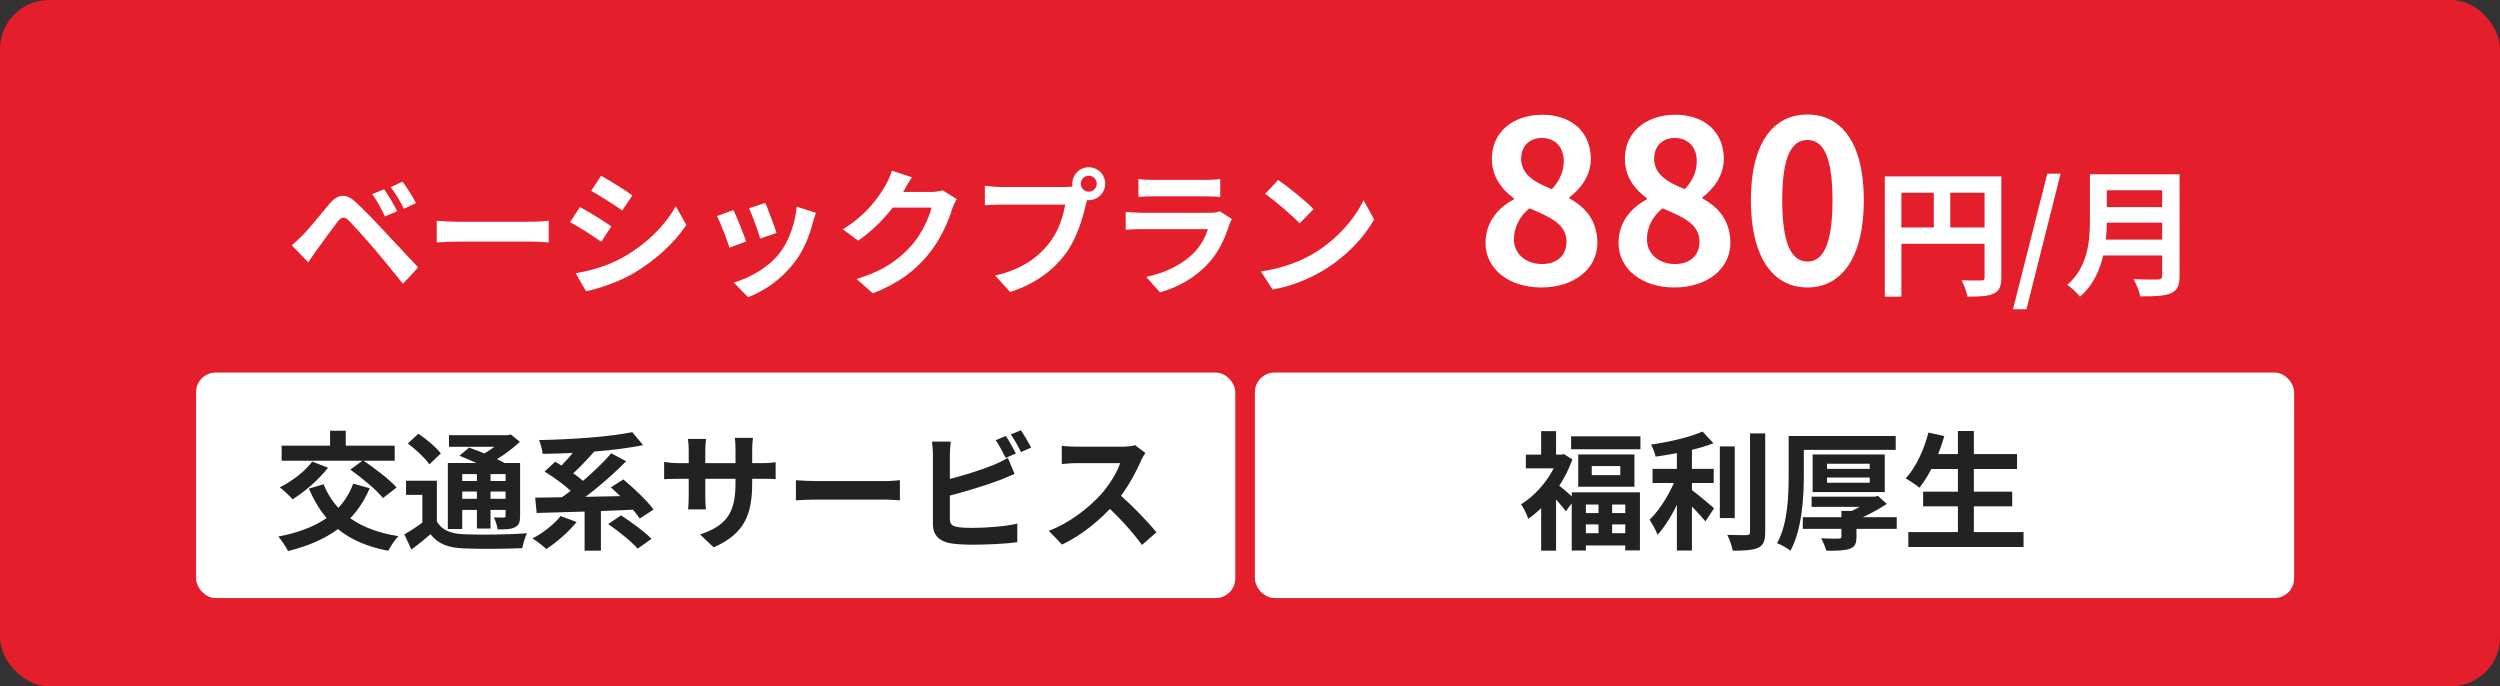
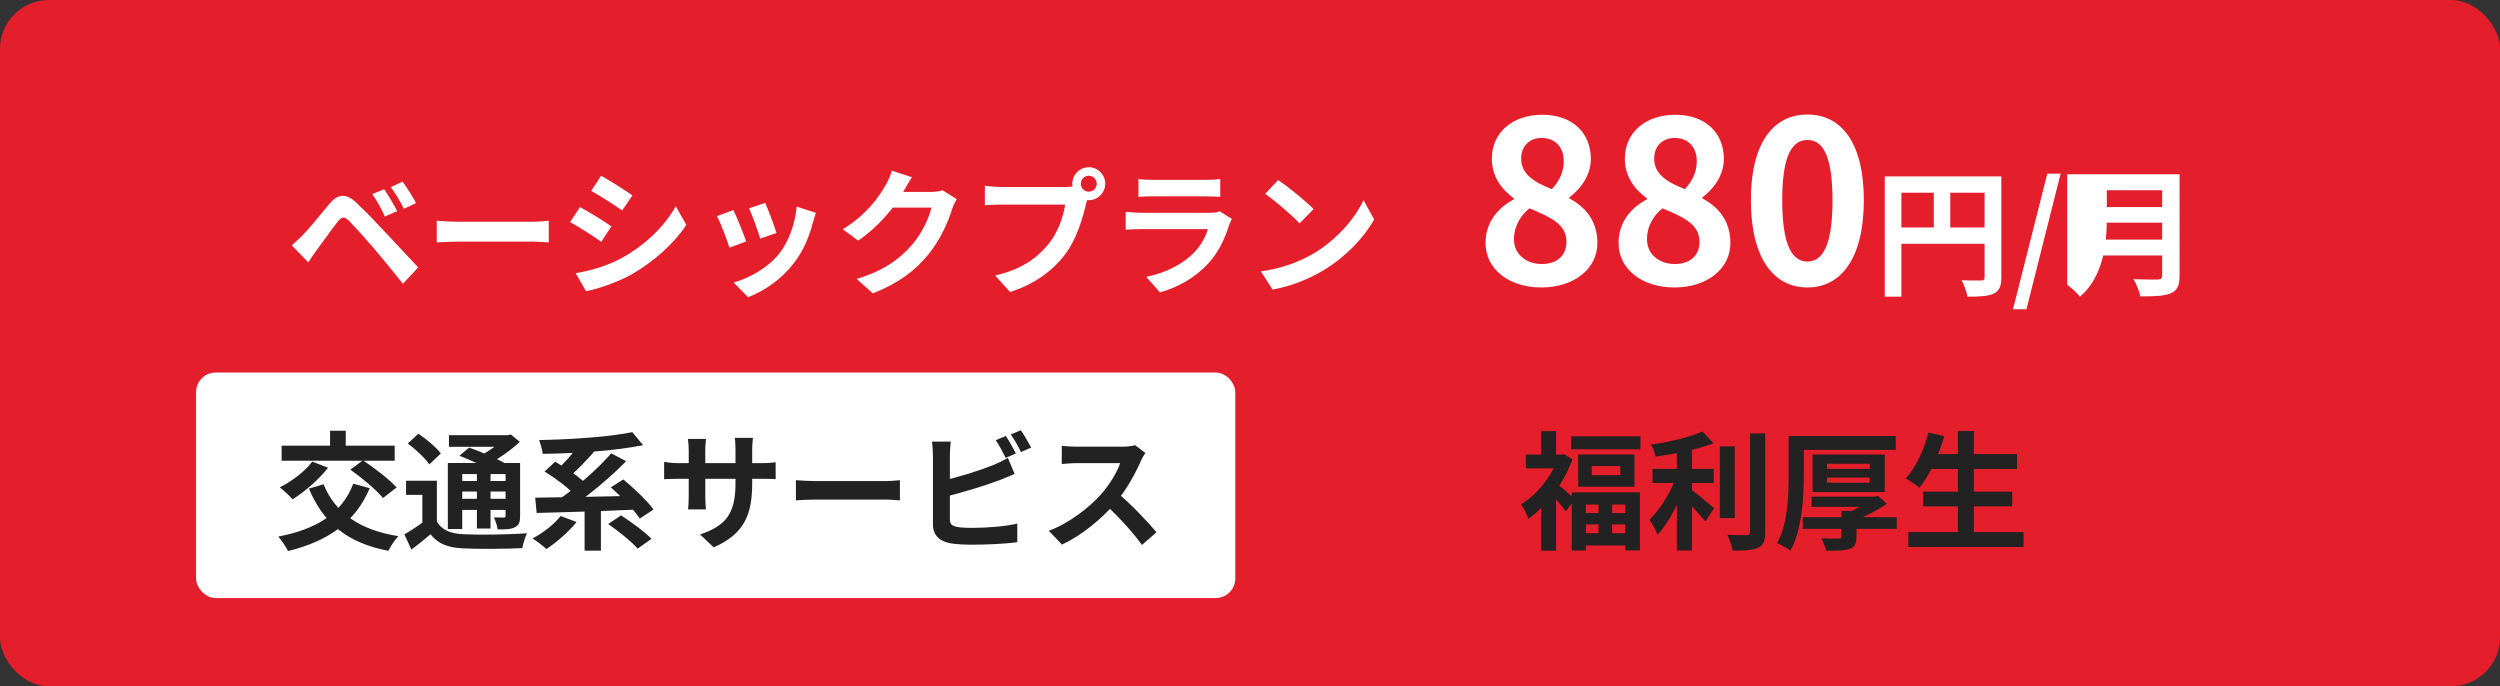
<svg xmlns="http://www.w3.org/2000/svg" width="255" height="70" viewBox="0 0 255 70" fill="none">
  <rect x="0" y="0" width="255" height="70" fill="#333333" stroke="none" />
  <rect width="255" height="70" rx="5" fill="#E41E2B" />
-   <path d="M157.205 29.322C153.939 29.322 151.524 27.459 151.524 24.791C151.524 22.606 152.858 21.157 154.422 20.329V20.237C153.134 19.294 152.168 17.983 152.168 16.189C152.168 13.452 154.353 11.704 157.32 11.704C160.333 11.704 162.265 13.498 162.265 16.212C162.265 17.914 161.184 19.317 160.08 20.122V20.237C161.644 21.088 162.932 22.445 162.932 24.791C162.932 27.367 160.632 29.322 157.205 29.322ZM158.286 19.294C159.114 18.42 159.505 17.454 159.505 16.442C159.505 15.039 158.654 14.073 157.251 14.073C156.078 14.073 155.158 14.832 155.158 16.189C155.158 17.776 156.492 18.581 158.286 19.294ZM157.274 26.93C158.746 26.93 159.781 26.125 159.781 24.653C159.781 22.882 158.194 22.169 156.009 21.249C155.066 21.985 154.422 23.135 154.422 24.4C154.422 25.941 155.687 26.93 157.274 26.93ZM170.772 29.322C167.506 29.322 165.091 27.459 165.091 24.791C165.091 22.606 166.425 21.157 167.989 20.329V20.237C166.701 19.294 165.735 17.983 165.735 16.189C165.735 13.452 167.92 11.704 170.887 11.704C173.9 11.704 175.832 13.498 175.832 16.212C175.832 17.914 174.751 19.317 173.647 20.122V20.237C175.211 21.088 176.499 22.445 176.499 24.791C176.499 27.367 174.199 29.322 170.772 29.322ZM171.853 19.294C172.681 18.42 173.072 17.454 173.072 16.442C173.072 15.039 172.221 14.073 170.818 14.073C169.645 14.073 168.725 14.832 168.725 16.189C168.725 17.776 170.059 18.581 171.853 19.294ZM170.841 26.93C172.313 26.93 173.348 26.125 173.348 24.653C173.348 22.882 171.761 22.169 169.576 21.249C168.633 21.985 167.989 23.135 167.989 24.4C167.989 25.941 169.254 26.93 170.841 26.93ZM184.361 29.322C180.888 29.322 178.588 26.309 178.588 20.421C178.588 14.556 180.888 11.681 184.361 11.681C187.811 11.681 190.111 14.556 190.111 20.421C190.111 26.309 187.811 29.322 184.361 29.322ZM184.361 26.677C185.833 26.677 186.914 25.205 186.914 20.421C186.914 15.66 185.833 14.28 184.361 14.28C182.889 14.28 181.785 15.66 181.785 20.421C181.785 25.205 182.889 26.677 184.361 26.677ZM192.249 17.996H203.239V19.662H193.943V30.26H192.249V17.996ZM202.427 17.996H204.135V28.286C204.135 29.196 203.939 29.672 203.351 29.952C202.777 30.218 201.937 30.26 200.677 30.26C200.607 29.784 200.313 29.014 200.075 28.58C200.887 28.622 201.797 28.608 202.077 28.608C202.343 28.608 202.427 28.524 202.427 28.272V17.996ZM193.173 23.204H203.253V24.87H193.173V23.204ZM197.247 18.906H198.927V24.03H197.247V18.906ZM205.325 31.548L208.825 17.716H210.183L206.697 31.548H205.325ZM214.323 17.772H221.323V19.41H214.323V17.772ZM214.337 21.118H221.393V22.714H214.337V21.118ZM214.267 24.436H221.295V26.06H214.267V24.436ZM213.175 17.772H214.897V22.406C214.897 24.842 214.519 28.272 212.153 30.26C211.901 29.91 211.215 29.28 210.851 29.056C212.979 27.25 213.175 24.548 213.175 22.406V17.772ZM220.539 17.772H222.317V28.132C222.317 29.126 222.079 29.63 221.435 29.91C220.763 30.204 219.769 30.232 218.313 30.232C218.215 29.728 217.893 28.916 217.613 28.468C218.607 28.524 219.769 28.51 220.105 28.51C220.427 28.496 220.539 28.398 220.539 28.104V17.772Z" fill="white" />
+   <path d="M157.205 29.322C153.939 29.322 151.524 27.459 151.524 24.791C151.524 22.606 152.858 21.157 154.422 20.329V20.237C153.134 19.294 152.168 17.983 152.168 16.189C152.168 13.452 154.353 11.704 157.32 11.704C160.333 11.704 162.265 13.498 162.265 16.212C162.265 17.914 161.184 19.317 160.08 20.122V20.237C161.644 21.088 162.932 22.445 162.932 24.791C162.932 27.367 160.632 29.322 157.205 29.322ZM158.286 19.294C159.114 18.42 159.505 17.454 159.505 16.442C159.505 15.039 158.654 14.073 157.251 14.073C156.078 14.073 155.158 14.832 155.158 16.189C155.158 17.776 156.492 18.581 158.286 19.294ZM157.274 26.93C158.746 26.93 159.781 26.125 159.781 24.653C159.781 22.882 158.194 22.169 156.009 21.249C155.066 21.985 154.422 23.135 154.422 24.4C154.422 25.941 155.687 26.93 157.274 26.93ZM170.772 29.322C167.506 29.322 165.091 27.459 165.091 24.791C165.091 22.606 166.425 21.157 167.989 20.329V20.237C166.701 19.294 165.735 17.983 165.735 16.189C165.735 13.452 167.92 11.704 170.887 11.704C173.9 11.704 175.832 13.498 175.832 16.212C175.832 17.914 174.751 19.317 173.647 20.122V20.237C175.211 21.088 176.499 22.445 176.499 24.791C176.499 27.367 174.199 29.322 170.772 29.322ZM171.853 19.294C172.681 18.42 173.072 17.454 173.072 16.442C173.072 15.039 172.221 14.073 170.818 14.073C169.645 14.073 168.725 14.832 168.725 16.189C168.725 17.776 170.059 18.581 171.853 19.294ZM170.841 26.93C172.313 26.93 173.348 26.125 173.348 24.653C173.348 22.882 171.761 22.169 169.576 21.249C168.633 21.985 167.989 23.135 167.989 24.4C167.989 25.941 169.254 26.93 170.841 26.93ZM184.361 29.322C180.888 29.322 178.588 26.309 178.588 20.421C178.588 14.556 180.888 11.681 184.361 11.681C187.811 11.681 190.111 14.556 190.111 20.421C190.111 26.309 187.811 29.322 184.361 29.322ZM184.361 26.677C185.833 26.677 186.914 25.205 186.914 20.421C186.914 15.66 185.833 14.28 184.361 14.28C182.889 14.28 181.785 15.66 181.785 20.421C181.785 25.205 182.889 26.677 184.361 26.677ZM192.249 17.996H203.239V19.662H193.943V30.26H192.249V17.996ZM202.427 17.996H204.135V28.286C204.135 29.196 203.939 29.672 203.351 29.952C202.777 30.218 201.937 30.26 200.677 30.26C200.607 29.784 200.313 29.014 200.075 28.58C200.887 28.622 201.797 28.608 202.077 28.608C202.343 28.608 202.427 28.524 202.427 28.272V17.996ZM193.173 23.204H203.253V24.87H193.173V23.204ZM197.247 18.906H198.927V24.03H197.247V18.906ZM205.325 31.548L208.825 17.716H210.183L206.697 31.548H205.325ZM214.323 17.772H221.323V19.41H214.323V17.772ZM214.337 21.118H221.393V22.714H214.337V21.118ZM214.267 24.436H221.295V26.06H214.267V24.436ZM213.175 17.772H214.897V22.406C214.897 24.842 214.519 28.272 212.153 30.26C211.901 29.91 211.215 29.28 210.851 29.056V17.772ZM220.539 17.772H222.317V28.132C222.317 29.126 222.079 29.63 221.435 29.91C220.763 30.204 219.769 30.232 218.313 30.232C218.215 29.728 217.893 28.916 217.613 28.468C218.607 28.524 219.769 28.51 220.105 28.51C220.427 28.496 220.539 28.398 220.539 28.104V17.772Z" fill="white" />
  <path d="M39.185 19.298C39.591 19.886 40.193 20.894 40.515 21.538L39.255 22.084C38.849 21.202 38.485 20.53 37.967 19.802L39.185 19.298ZM41.061 18.528C41.481 19.088 42.111 20.082 42.433 20.712L41.201 21.3C40.753 20.418 40.375 19.788 39.857 19.088L41.061 18.528ZM29.763 25.024C30.169 24.674 30.477 24.38 30.911 23.946C31.541 23.316 32.633 21.944 33.599 20.796C34.439 19.802 35.265 19.648 36.343 20.67C37.295 21.566 38.359 22.672 39.199 23.582C40.137 24.59 41.579 26.13 42.657 27.278L41.103 28.944C40.165 27.782 38.989 26.326 38.163 25.36C37.337 24.394 36.105 23.036 35.601 22.518C35.139 22.07 34.845 22.098 34.453 22.602C33.893 23.316 32.913 24.688 32.339 25.458C32.017 25.892 31.695 26.396 31.443 26.76L29.763 25.024ZM44.547 22.518C45.065 22.56 46.073 22.616 46.801 22.616C48.453 22.616 53.073 22.616 54.319 22.616C54.977 22.616 55.593 22.546 55.971 22.518V24.73C55.635 24.716 54.921 24.646 54.333 24.646C53.059 24.646 48.453 24.646 46.801 24.646C46.017 24.646 45.079 24.688 44.547 24.73V22.518ZM61.312 17.926C62.236 18.43 63.776 19.41 64.504 19.928L63.468 21.468C62.684 20.922 61.228 19.984 60.304 19.466L61.312 17.926ZM58.722 27.866C60.29 27.6 61.956 27.124 63.482 26.284C65.862 24.954 67.822 23.036 68.928 21.034L70.006 22.938C68.718 24.884 66.73 26.648 64.448 27.978C63.02 28.776 61.004 29.476 59.772 29.7L58.722 27.866ZM59.156 21.118C60.094 21.622 61.634 22.574 62.362 23.092L61.326 24.66C60.542 24.1 59.086 23.162 58.148 22.658L59.156 21.118ZM78.056 20.698C78.322 21.286 79.008 23.12 79.204 23.764L77.538 24.338C77.356 23.666 76.74 21.972 76.404 21.244L78.056 20.698ZM83.222 21.706C83.068 22.168 82.984 22.462 82.9 22.742C82.536 24.156 81.934 25.612 80.982 26.83C79.68 28.524 77.944 29.686 76.306 30.316L74.836 28.818C76.362 28.398 78.322 27.334 79.47 25.878C80.422 24.702 81.108 22.84 81.262 21.076L83.222 21.706ZM74.808 21.426C75.158 22.14 75.844 23.848 76.11 24.632L74.402 25.262C74.178 24.52 73.464 22.644 73.128 22.042L74.808 21.426ZM97.586 20.306C97.432 20.572 97.236 20.95 97.124 21.3C96.746 22.56 95.948 24.422 94.674 25.976C93.344 27.6 91.664 28.888 89.032 29.924L87.38 28.454C90.236 27.586 91.79 26.368 93.022 24.982C93.974 23.89 94.786 22.21 95.01 21.174H90.292L90.936 19.578C91.552 19.578 94.492 19.578 94.926 19.578C95.36 19.578 95.836 19.522 96.144 19.41L97.586 20.306ZM93.022 18.08C92.686 18.57 92.322 19.214 92.168 19.508C91.216 21.202 89.55 23.176 87.534 24.548L85.966 23.386C88.416 21.888 89.648 20.082 90.334 18.878C90.544 18.542 90.838 17.898 90.964 17.408L93.022 18.08ZM110.242 18.738C110.242 19.186 110.606 19.55 111.054 19.55C111.502 19.55 111.866 19.186 111.866 18.738C111.866 18.29 111.502 17.926 111.054 17.926C110.606 17.926 110.242 18.29 110.242 18.738ZM109.374 18.738C109.374 17.814 110.13 17.058 111.054 17.058C111.978 17.058 112.734 17.814 112.734 18.738C112.734 19.662 111.978 20.418 111.054 20.418C110.13 20.418 109.374 19.662 109.374 18.738ZM111.082 19.844C110.942 20.11 110.844 20.516 110.774 20.81C110.452 22.182 109.836 24.366 108.66 25.92C107.4 27.6 105.538 28.986 103.032 29.784L101.506 28.104C104.292 27.46 105.874 26.242 106.994 24.828C107.932 23.666 108.464 22.07 108.646 20.866C107.792 20.866 103.172 20.866 102.122 20.866C101.478 20.866 100.82 20.908 100.456 20.936V18.948C100.876 19.004 101.66 19.074 102.122 19.074C103.172 19.074 107.82 19.074 108.604 19.074C108.884 19.074 109.332 19.06 109.696 18.962L111.082 19.844ZM116.122 18.262C116.5 18.318 117.102 18.346 117.578 18.346C118.46 18.346 122.142 18.346 122.954 18.346C123.402 18.346 124.088 18.318 124.466 18.262V20.082C124.102 20.054 123.444 20.026 122.926 20.026C122.156 20.026 118.404 20.026 117.578 20.026C117.116 20.026 116.528 20.04 116.122 20.082V18.262ZM125.656 22.336C125.558 22.518 125.432 22.77 125.39 22.91C124.956 24.268 124.354 25.64 123.318 26.788C121.904 28.37 120.112 29.308 118.32 29.826L116.92 28.244C119.034 27.796 120.7 26.886 121.778 25.78C122.52 25.024 122.968 24.142 123.206 23.372C122.506 23.372 117.704 23.372 116.458 23.372C116.108 23.372 115.408 23.386 114.82 23.428V21.608C115.422 21.664 116.01 21.706 116.458 21.706C117.41 21.706 122.422 21.706 123.374 21.706C123.836 21.706 124.214 21.65 124.41 21.552L125.656 22.336ZM130.374 18.36C131.34 19.018 133.16 20.474 133.986 21.328L132.558 22.784C131.83 22 130.066 20.474 129.044 19.774L130.374 18.36ZM128.61 27.684C130.808 27.376 132.614 26.662 133.972 25.864C136.366 24.436 138.186 22.308 139.082 20.418L140.16 22.378C139.11 24.282 137.248 26.214 134.994 27.572C133.566 28.426 131.76 29.196 129.8 29.532L128.61 27.684Z" fill="white" />
  <rect x="20" y="38" width="106" height="23" rx="2" fill="white" />
  <path d="M36.034 49.332L37.711 49.8C36.203 53.375 33.317 55.234 29.378 56.209C29.196 55.819 28.702 55.091 28.39 54.727C32.212 53.999 34.89 52.4 36.034 49.332ZM31.848 47.083L33.46 47.707C32.524 48.916 31.068 50.164 29.846 50.931C29.547 50.593 28.923 49.995 28.533 49.709C29.768 49.098 31.094 48.097 31.848 47.083ZM33.005 49.397C34.162 52.27 36.645 54.064 40.636 54.688C40.285 55.039 39.83 55.741 39.609 56.183C35.384 55.377 32.979 53.323 31.51 49.839L33.005 49.397ZM28.728 45.458H40.259V46.992H28.728V45.458ZM33.668 43.937H35.267V46.459H33.668V43.937ZM35.735 47.902L37.022 46.953C38.166 47.72 39.7 48.877 40.454 49.722L39.063 50.801C38.4 49.969 36.905 48.734 35.735 47.902ZM44.562 49.033V53.817H43.08V50.476H41.416V49.033H44.562ZM44.562 53.206C45.082 54.077 45.979 54.441 47.318 54.493C48.865 54.571 51.959 54.532 53.753 54.389C53.584 54.74 53.35 55.455 53.272 55.91C51.66 55.988 48.891 56.014 47.292 55.936C45.732 55.871 44.692 55.494 43.912 54.493C43.314 55 42.703 55.507 41.962 56.053L41.247 54.506C41.858 54.155 42.586 53.687 43.21 53.206H44.562ZM41.598 45.237L42.677 44.236C43.483 44.782 44.497 45.627 44.965 46.251L43.795 47.369C43.379 46.745 42.404 45.835 41.598 45.237ZM46.863 46.485L47.851 45.653C49.008 46.056 50.646 46.758 51.53 47.265L50.464 48.188C49.671 47.694 48.059 46.953 46.863 46.485ZM45.68 47.226H52.297V48.357H47.149V53.96H45.68V47.226ZM51.569 47.226H53.051V52.608C53.051 53.245 52.947 53.57 52.518 53.778C52.115 53.999 51.543 53.999 50.763 53.999C50.711 53.622 50.542 53.115 50.373 52.777C50.789 52.79 51.244 52.79 51.374 52.79C51.53 52.79 51.569 52.738 51.569 52.595V47.226ZM45.797 44.392H51.998V45.575H45.797V44.392ZM46.499 49.059H52.076V50.138H46.499V49.059ZM46.499 50.879H52.076V52.01H46.499V50.879ZM48.644 47.759H50.035V53.908H48.644V47.759ZM51.439 44.392H51.79L52.102 44.314L53.025 45.068C52.102 45.926 50.815 46.849 49.619 47.421C49.437 47.161 49.06 46.758 48.839 46.55C49.814 46.082 50.945 45.263 51.439 44.665V44.392ZM57.185 52.634L58.81 53.245C58.004 54.259 56.743 55.338 55.729 56.001C55.404 55.689 54.728 55.169 54.312 54.922C55.378 54.376 56.522 53.479 57.185 52.634ZM62.034 53.453L63.347 52.569C64.374 53.232 65.765 54.246 66.454 54.961L65.037 55.962C64.439 55.26 63.1 54.181 62.034 53.453ZM55.547 48.097L56.626 47.096C57.705 47.707 59.148 48.682 59.85 49.41L58.68 50.541C58.043 49.813 56.665 48.773 55.547 48.097ZM62.307 49.709L63.581 48.903C64.647 49.787 66.012 51.074 66.662 51.971L65.258 52.894C64.686 52.01 63.373 50.658 62.307 49.709ZM59.629 51.477H61.293V56.17H59.629V51.477ZM54.585 50.762C57.224 50.736 61.384 50.645 65.128 50.567L65.05 51.971C61.358 52.14 57.393 52.257 54.741 52.322L54.585 50.762ZM62.346 46.238L63.867 47.044C62.177 48.773 59.928 50.619 58.173 51.789L56.938 50.983C58.719 49.8 60.968 47.837 62.346 46.238ZM59.057 45.341L60.591 46.082C59.772 47.031 58.771 48.045 58.004 48.682L56.73 47.993C57.497 47.317 58.485 46.212 59.057 45.341ZM64.491 44.08L65.596 45.406C62.71 45.991 58.732 46.251 55.352 46.29C55.313 45.887 55.131 45.25 54.988 44.886C58.342 44.821 62.164 44.561 64.491 44.08ZM76.724 49.267C76.724 52.478 75.944 54.441 72.798 55.832L71.407 54.519C73.929 53.648 75.021 52.517 75.021 49.319V45.861C75.021 45.341 74.995 44.912 74.943 44.665H76.802C76.776 44.925 76.724 45.341 76.724 45.861V49.267ZM72.018 44.769C71.992 45.016 71.94 45.432 71.94 45.952V50.593C71.94 51.178 71.979 51.711 72.005 51.958H70.185C70.211 51.711 70.25 51.178 70.25 50.593V45.939C70.25 45.575 70.224 45.172 70.172 44.769H72.018ZM67.741 47.109C67.975 47.148 68.508 47.239 69.145 47.239H77.673C78.362 47.239 78.752 47.2 79.116 47.148V48.877C78.83 48.838 78.362 48.838 77.686 48.838H69.145C68.495 48.838 68.04 48.864 67.741 48.877V47.109ZM81.183 48.981C81.664 49.02 82.6 49.072 83.276 49.072C84.81 49.072 89.1 49.072 90.257 49.072C90.868 49.072 91.44 49.007 91.791 48.981V51.035C91.479 51.022 90.816 50.957 90.27 50.957C89.087 50.957 84.81 50.957 83.276 50.957C82.548 50.957 81.677 50.996 81.183 51.035V48.981ZM102.594 44.47C102.919 44.951 103.374 45.77 103.621 46.251L102.581 46.706C102.308 46.173 101.918 45.406 101.567 44.899L102.594 44.47ZM104.128 43.885C104.466 44.379 104.947 45.198 105.181 45.653L104.141 46.108C103.881 45.562 103.452 44.808 103.101 44.314L104.128 43.885ZM96.978 45.042C96.926 45.432 96.887 46.017 96.887 46.394C96.887 47.187 96.887 51.971 96.887 52.946C96.887 53.518 97.147 53.661 97.732 53.765C98.122 53.83 98.655 53.843 99.227 53.843C100.592 53.843 102.685 53.687 103.764 53.401V55.299C102.529 55.481 100.566 55.559 99.136 55.559C98.291 55.559 97.498 55.507 96.939 55.416C95.821 55.208 95.158 54.597 95.158 53.466C95.158 51.971 95.158 47.2 95.158 46.394C95.158 46.095 95.119 45.432 95.067 45.042H96.978ZM96.12 49.033C97.797 48.669 100.02 47.967 101.385 47.408C101.84 47.213 102.282 47.005 102.802 46.706L103.491 48.344C102.997 48.552 102.412 48.799 101.983 48.968C100.449 49.553 97.901 50.32 96.133 50.736L96.12 49.033ZM116.829 46.199C116.725 46.342 116.491 46.732 116.374 47.005C115.841 48.24 114.879 50.008 113.761 51.308C112.305 52.985 110.342 54.597 108.327 55.546L106.975 54.142C109.081 53.362 111.083 51.776 112.305 50.424C113.163 49.449 113.956 48.162 114.255 47.239C113.709 47.239 110.394 47.239 109.835 47.239C109.302 47.239 108.587 47.304 108.301 47.33V45.471C108.652 45.523 109.458 45.562 109.835 45.562C110.524 45.562 113.852 45.562 114.424 45.562C114.996 45.562 115.503 45.497 115.776 45.406L116.829 46.199ZM113.93 50.229C115.269 51.321 117.115 53.258 117.96 54.298L116.478 55.585C115.516 54.246 114.099 52.699 112.708 51.438L113.93 50.229Z" fill="#222222" />
-   <rect x="128" y="38" width="106" height="23" rx="2" fill="white" />
  <path d="M163.047 50.97H164.438V55.299H163.047V50.97ZM162.358 47.538V48.461H165.27V47.538H162.358ZM160.98 46.355H166.713V49.644H160.98V46.355ZM160.317 50.216H167.272V56.144H165.777V51.464H161.76V56.157H160.317V50.216ZM161.149 52.335H166.557V53.492H161.149V52.335ZM161.162 54.389H166.57V55.637H161.162V54.389ZM160.252 44.509H167.324V45.822H160.252V44.509ZM155.637 46.368H159.524V47.772H155.637V46.368ZM157.197 43.976H158.718V47.031H157.197V43.976ZM158.861 49.41C159.225 49.644 160.356 50.645 160.629 50.905L159.719 52.153C159.316 51.594 158.432 50.619 157.99 50.151L158.861 49.41ZM158.952 46.368H159.264L159.524 46.316L160.382 46.862C159.485 49.384 157.678 51.685 155.884 52.92C155.754 52.504 155.377 51.724 155.143 51.438C156.768 50.463 158.315 48.552 158.952 46.654V46.368ZM157.197 50.814L158.718 48.981V56.17H157.197V50.814ZM168.559 47.824H174.799V49.267H168.559V47.824ZM175.423 45.536H176.944V52.842H175.423V45.536ZM171.042 45.25H172.576V56.157H171.042V45.25ZM178.504 44.21H180.051V54.259C180.051 55.182 179.869 55.611 179.336 55.871C178.79 56.118 177.932 56.17 176.736 56.17C176.658 55.715 176.411 55 176.19 54.558C177.048 54.584 177.88 54.584 178.153 54.584C178.4 54.584 178.504 54.506 178.504 54.259V44.21ZM173.655 44.015L174.773 45.211C173.122 45.861 170.834 46.303 168.871 46.576C168.806 46.225 168.585 45.679 168.403 45.354C170.301 45.068 172.394 44.587 173.655 44.015ZM171.029 48.513L172.082 48.968C171.432 50.918 170.288 53.245 169.066 54.545C168.91 54.077 168.52 53.427 168.26 53.011C169.378 51.932 170.509 50.034 171.029 48.513ZM172.342 49.826C172.849 50.151 174.461 51.503 174.838 51.841L173.954 53.18C173.382 52.478 172.173 51.217 171.536 50.632L172.342 49.826ZM183.886 52.751H193.467V53.947H183.886V52.751ZM184.783 50.658H191.088V51.698H184.783V50.658ZM186.356 48.708V49.241H190.711V48.708H186.356ZM186.356 47.304V47.824H190.711V47.304H186.356ZM184.887 46.355H192.245V50.19H184.887V46.355ZM187.825 52.114H189.359V54.766C189.359 55.468 189.19 55.806 188.631 55.988C188.072 56.17 187.305 56.183 186.278 56.17C186.187 55.793 185.953 55.26 185.758 54.909C186.447 54.948 187.318 54.948 187.526 54.935C187.747 54.935 187.825 54.883 187.825 54.714V52.114ZM190.854 50.658H191.231L191.556 50.58L192.453 51.399C191.504 52.036 190.269 52.686 189.112 53.128C188.956 52.881 188.605 52.504 188.423 52.309C189.294 51.971 190.347 51.36 190.854 50.918V50.658ZM183.353 44.47H193.363V45.887H183.353V44.47ZM182.443 44.47H183.99V48.474C183.99 50.71 183.808 54.038 182.625 56.17C182.326 55.923 181.65 55.546 181.26 55.403C182.365 53.427 182.443 50.528 182.443 48.474V44.47ZM196.691 46.316H205.739V47.837H196.691V46.316ZM196.158 50.151H205.245V51.646H196.158V50.151ZM194.65 54.272H206.402V55.793H194.65V54.272ZM199.707 43.963H201.332V55.026H199.707V43.963ZM196.704 44.119L198.316 44.483C197.744 46.498 196.795 48.5 195.781 49.748C195.469 49.475 194.78 49.02 194.377 48.799C195.404 47.707 196.236 45.913 196.704 44.119Z" fill="#222222" />
</svg>